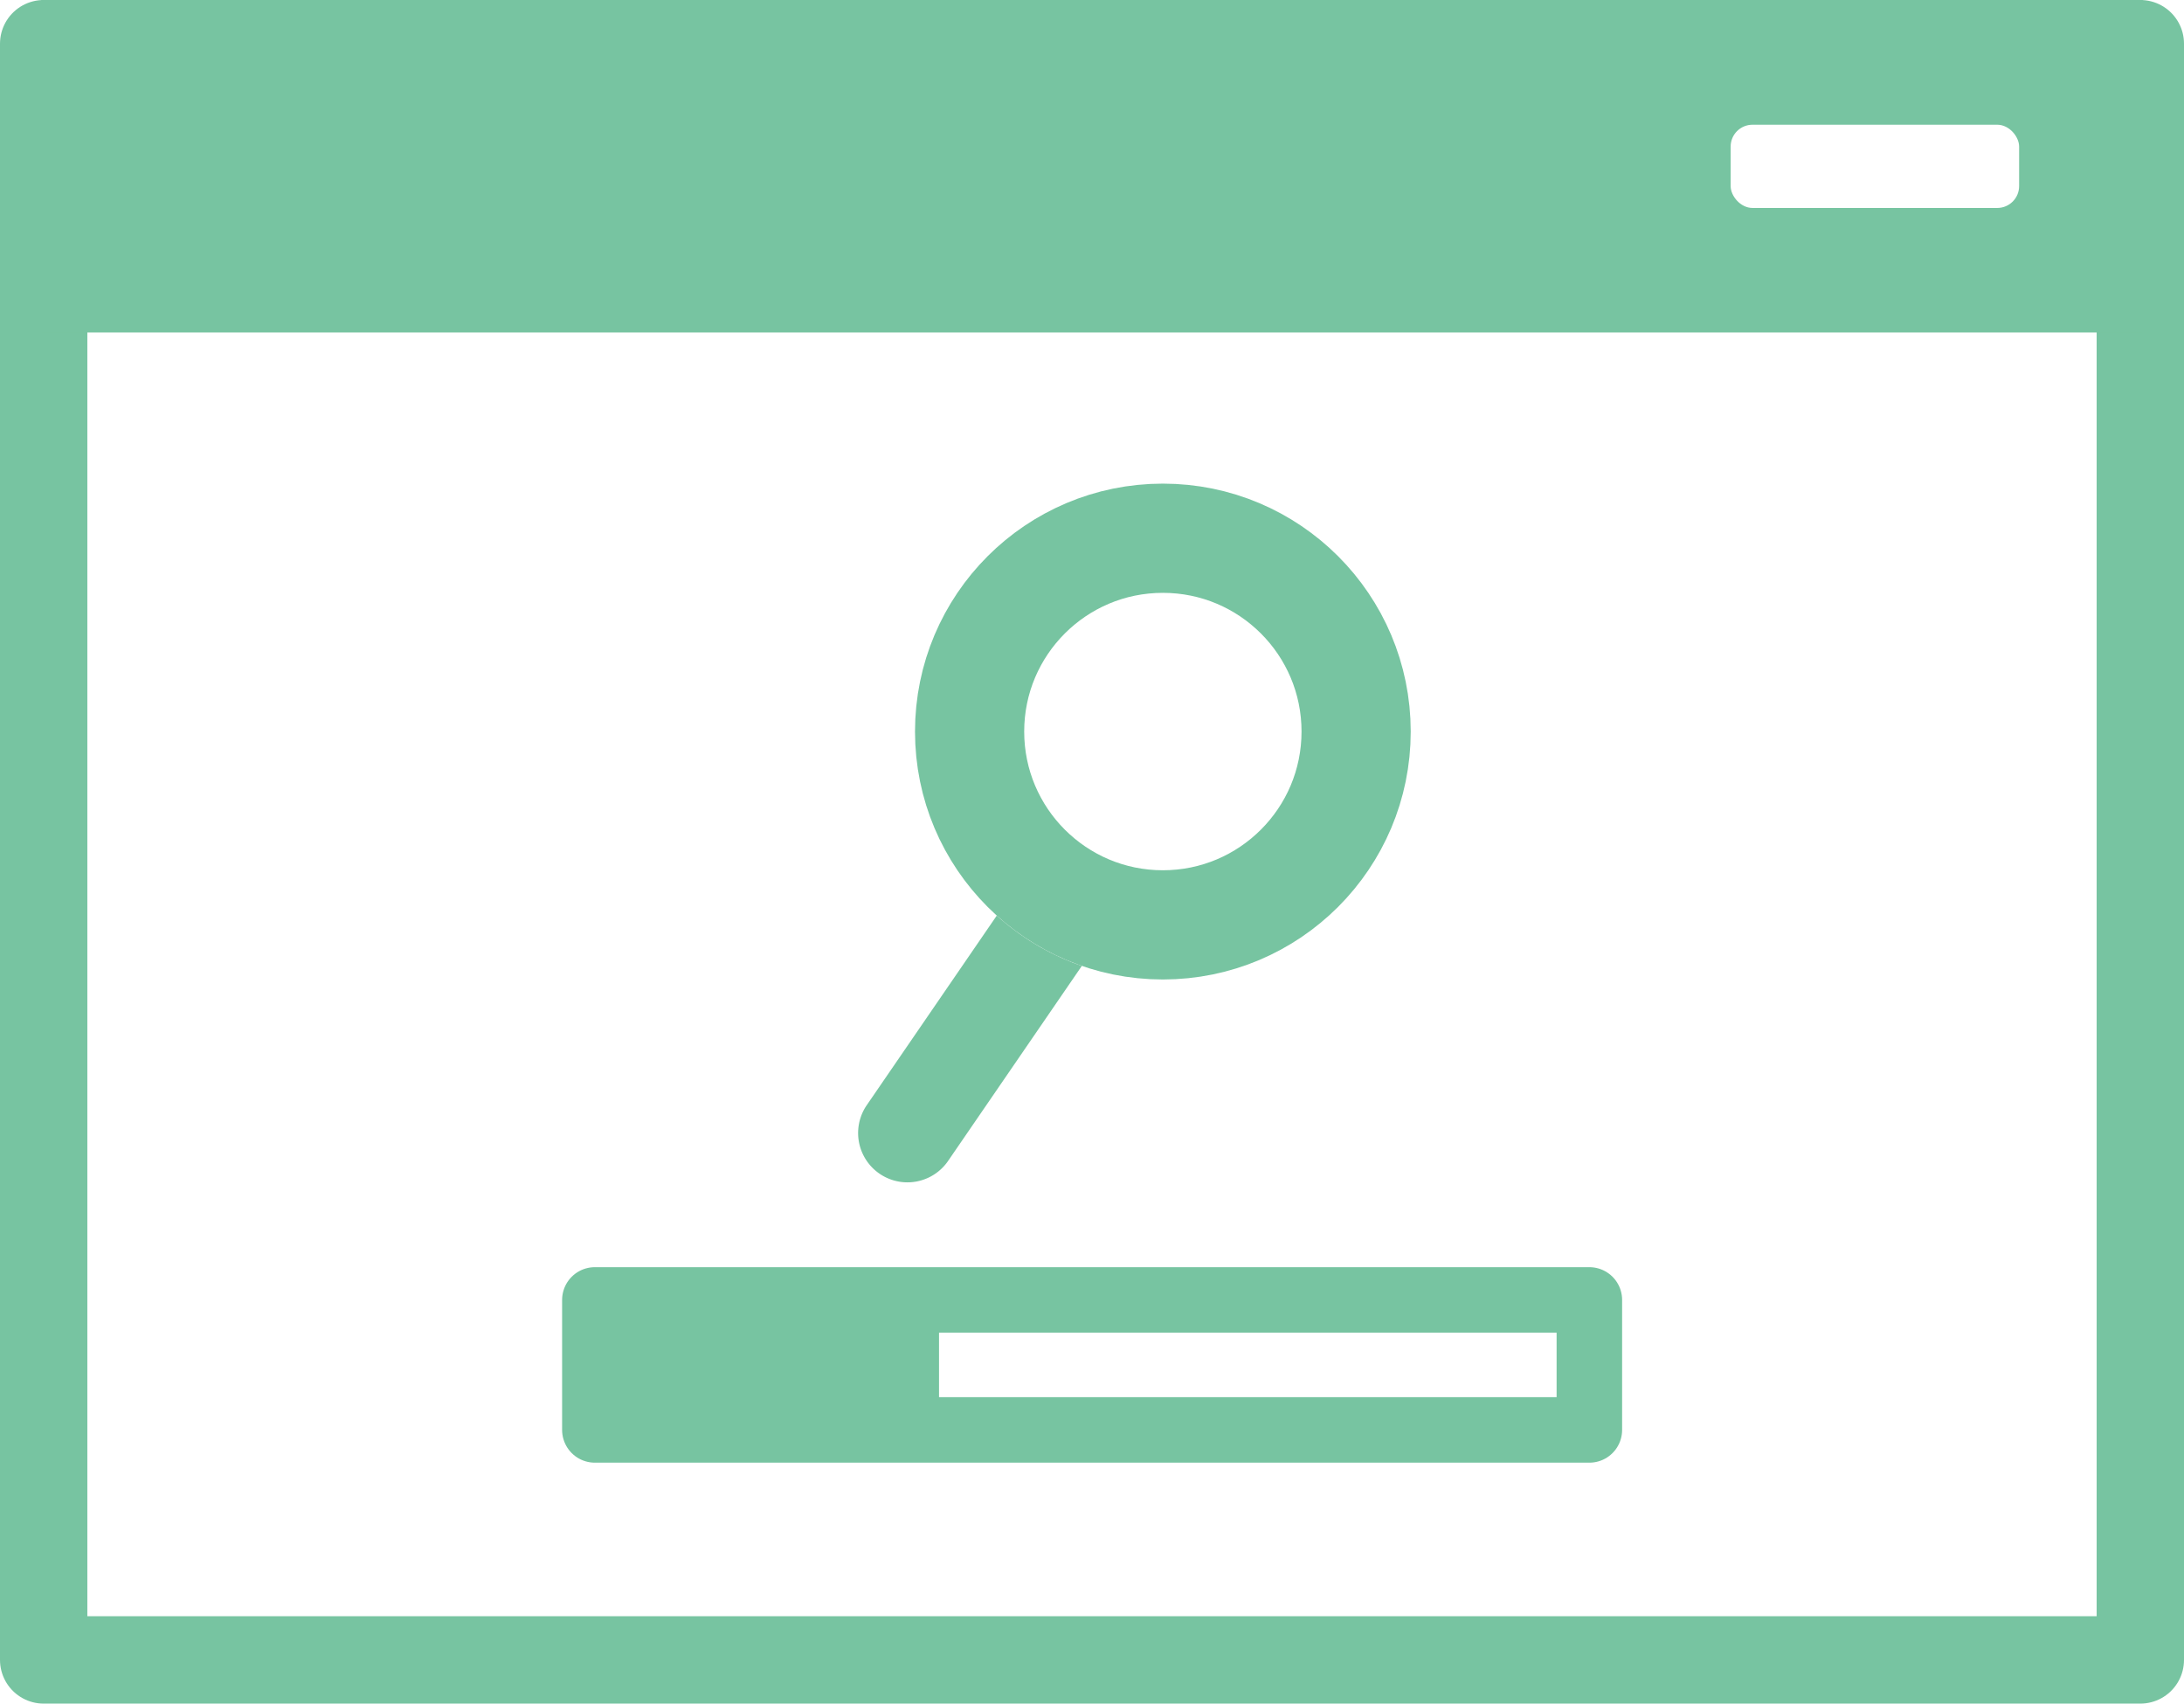
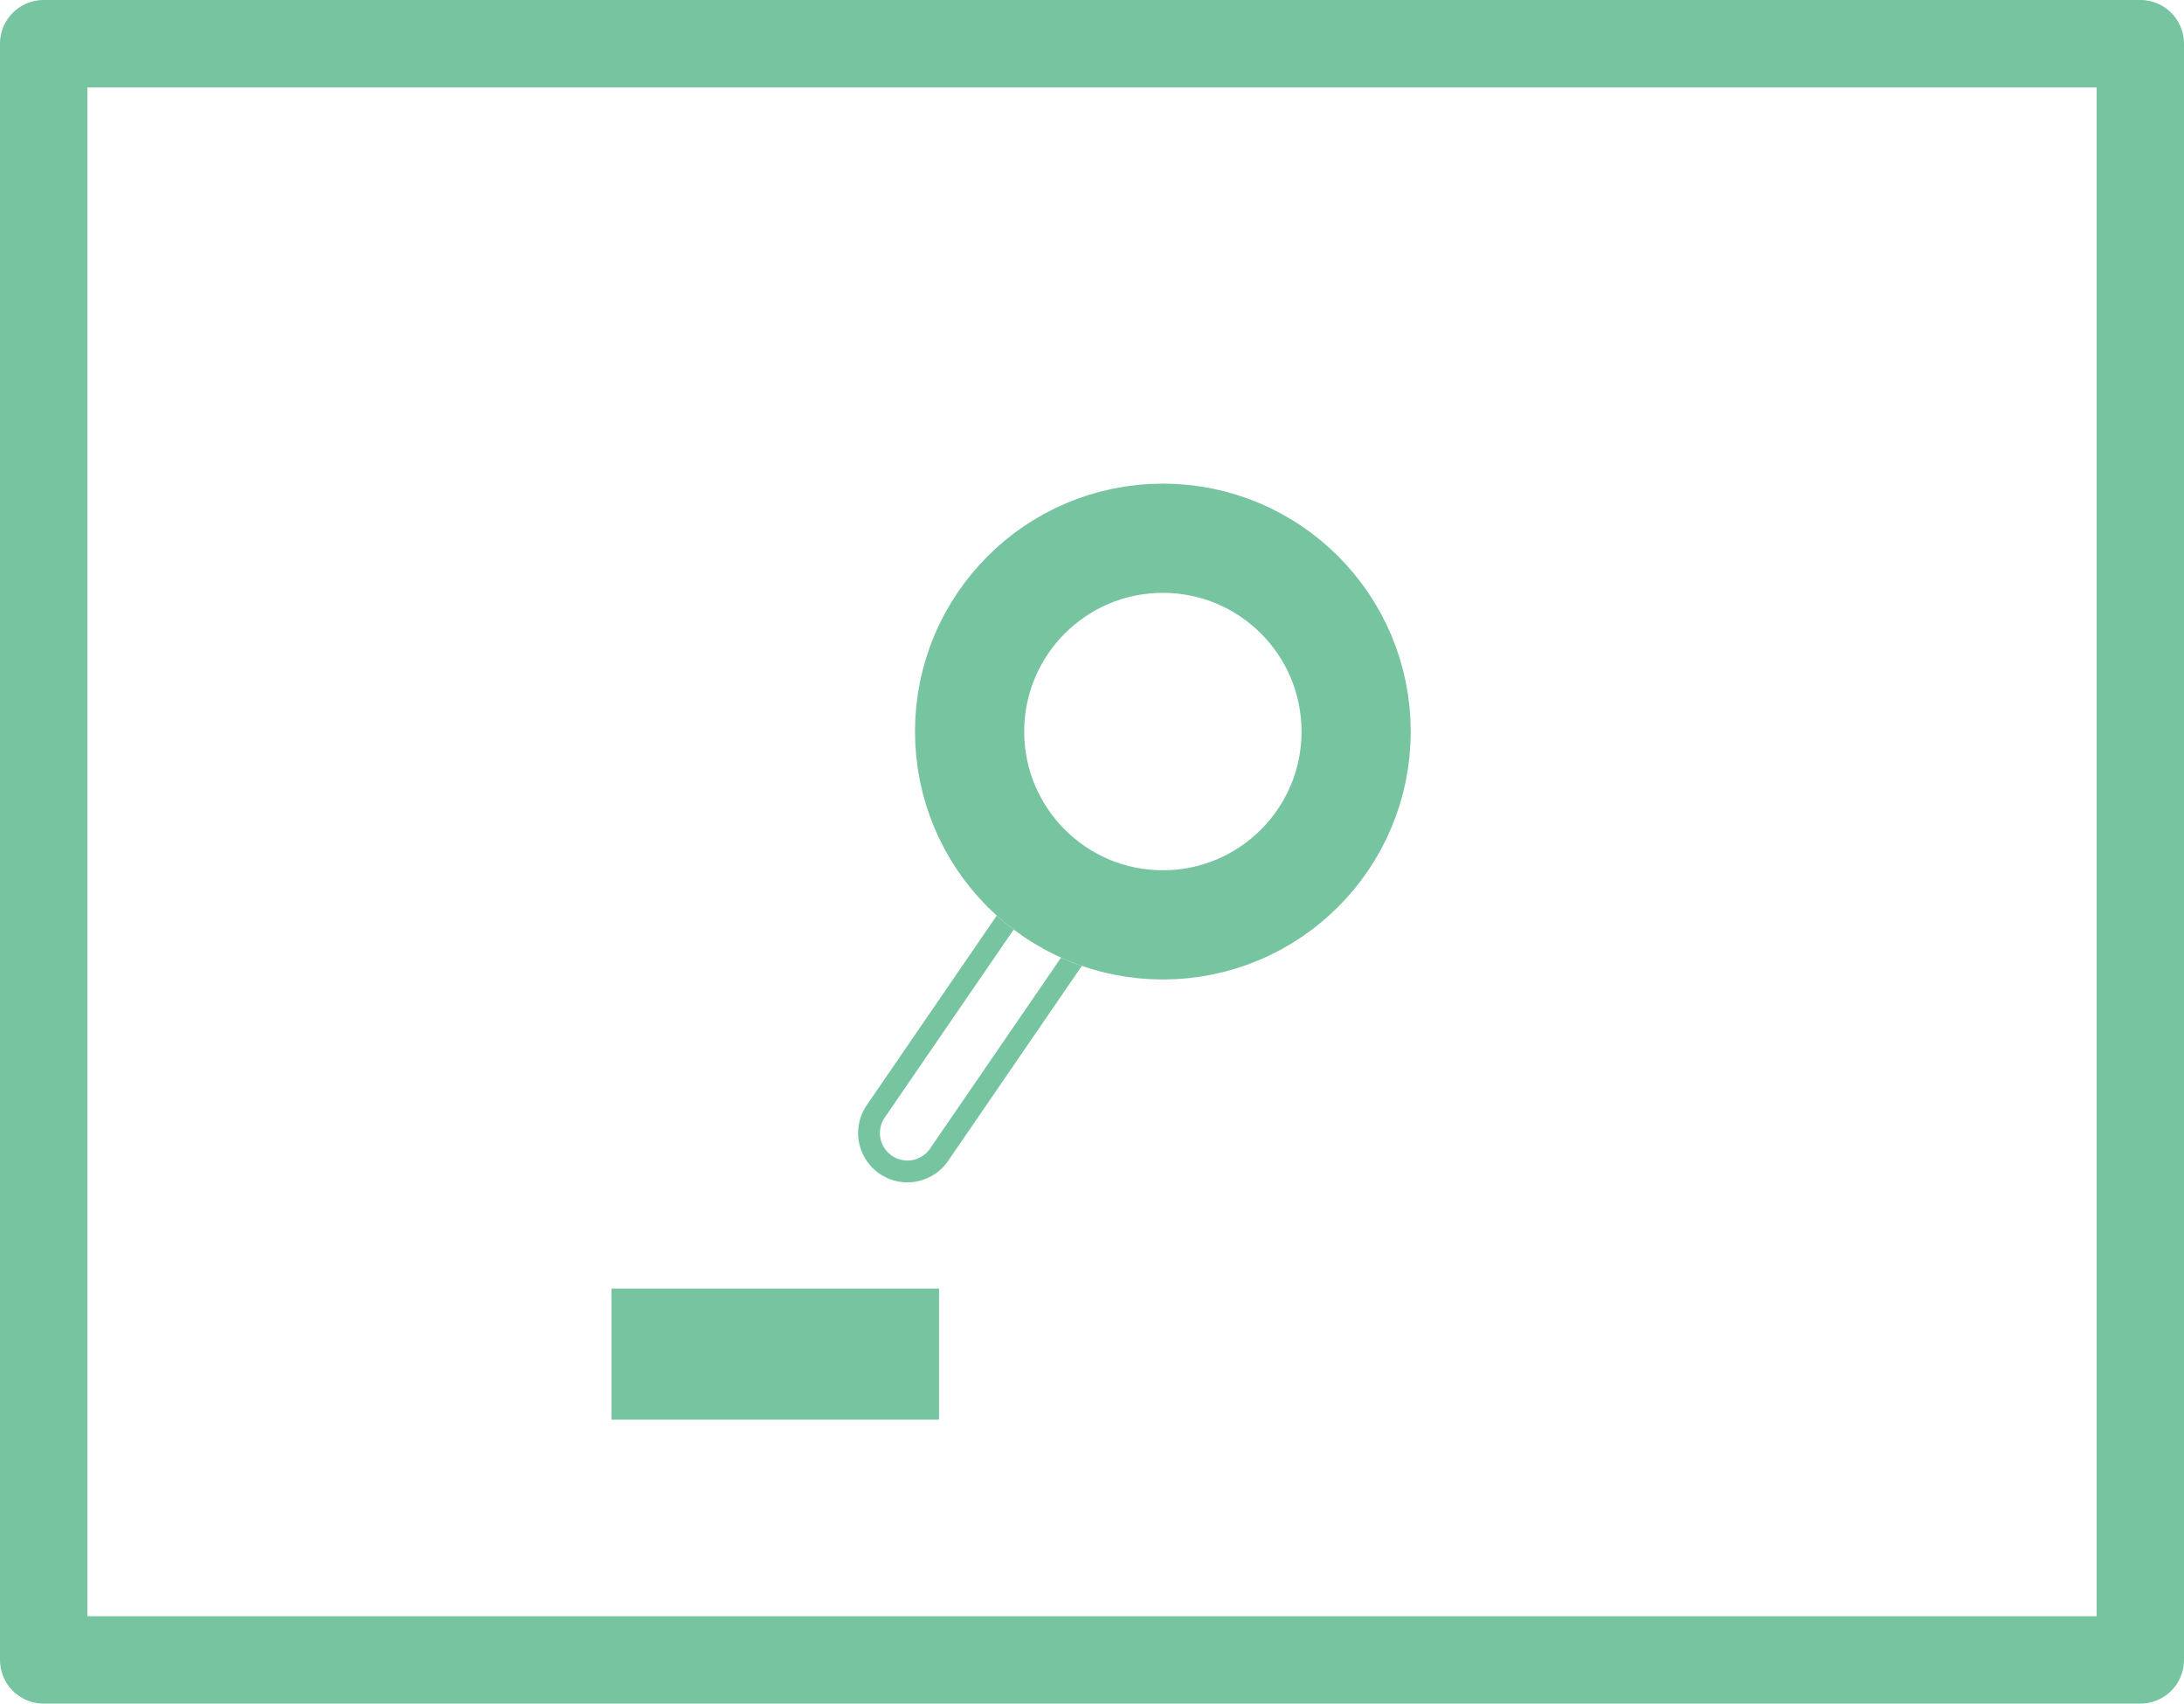
<svg xmlns="http://www.w3.org/2000/svg" width="100.01" height="77.99" viewBox="0 0 100.01 77.99">
  <g transform="translate(-1241 -3442.01)">
    <g fill="#fff" stroke="#77c4a1" stroke-linecap="round" stroke-linejoin="round" stroke-width="4">
-       <path d="M1241 3442.01h100.01V3520H1241z" stroke="none" />
+       <path d="M1241 3442.01h100.01V3520H1241" stroke="none" />
      <path fill="none" d="M1243 3444.01h96.01V3518H1243z" />
    </g>
-     <path fill="#77c4a1" d="M1242.89 3442.01h96.23v15.22h-96.23z" />
    <rect width="13.21" height="3.81" rx="1" transform="translate(1320.25 3447.72)" fill="#fff" />
    <g fill="#77c4a1" stroke-linejoin="round">
-       <path d="M1282.53 3495.668c-.356 0-.7-.106-.993-.308a1.746 1.746 0 0 1-.734-1.126 1.745 1.745 0 0 1 .278-1.317l6.28-9.154a1.759 1.759 0 0 1 3.179.671c.086.462-.013.93-.278 1.316l-6.281 9.155c-.328.478-.87.763-1.451.763Z" />
      <path d="M1288.813 3483.5c-.4 0-.795.19-1.039.546l-6.28 9.154a1.258 1.258 0 0 0 2.075 1.421l6.28-9.153a1.257 1.257 0 0 0-1.036-1.969m0-1c.457 0 .898.137 1.275.395.498.341.833.856.943 1.449a2.242 2.242 0 0 1-.357 1.69l-6.28 9.154a2.258 2.258 0 0 1-3.725-2.552l6.28-9.155a2.26 2.26 0 0 1 1.864-.98Z" />
    </g>
    <g transform="translate(1282.9 3464.15)" fill="#fff" stroke="#77c4a1" stroke-linecap="round" stroke-linejoin="round" stroke-width="5">
      <circle cx="11.35" cy="11.35" r="11.35" stroke="none" />
      <circle cx="11.35" cy="11.35" r="8.85" fill="none" />
    </g>
-     <path fill="#fff" stroke="#77c4a1" stroke-linecap="round" stroke-linejoin="round" stroke-width="3" d="M1268.24 3501.52h45.54v5.95h-45.54z" />
    <path fill="#77c4a1" d="M1269 3501h15v6h-15z" />
  </g>
</svg>